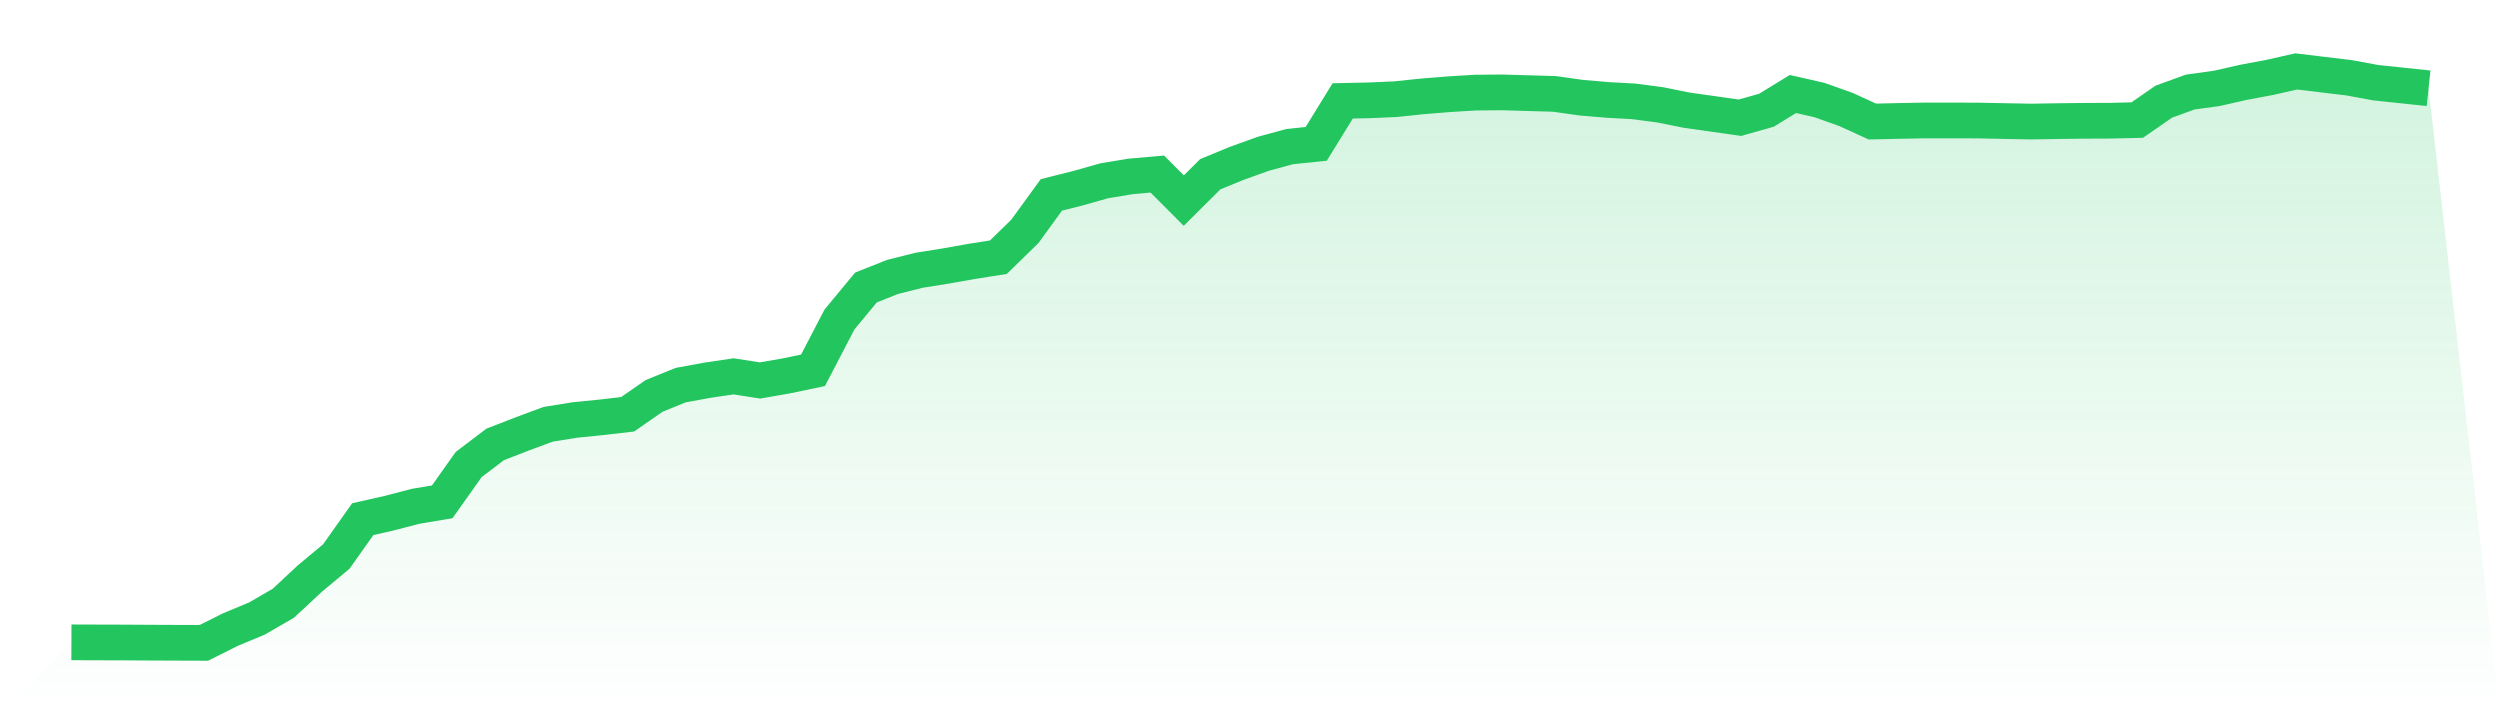
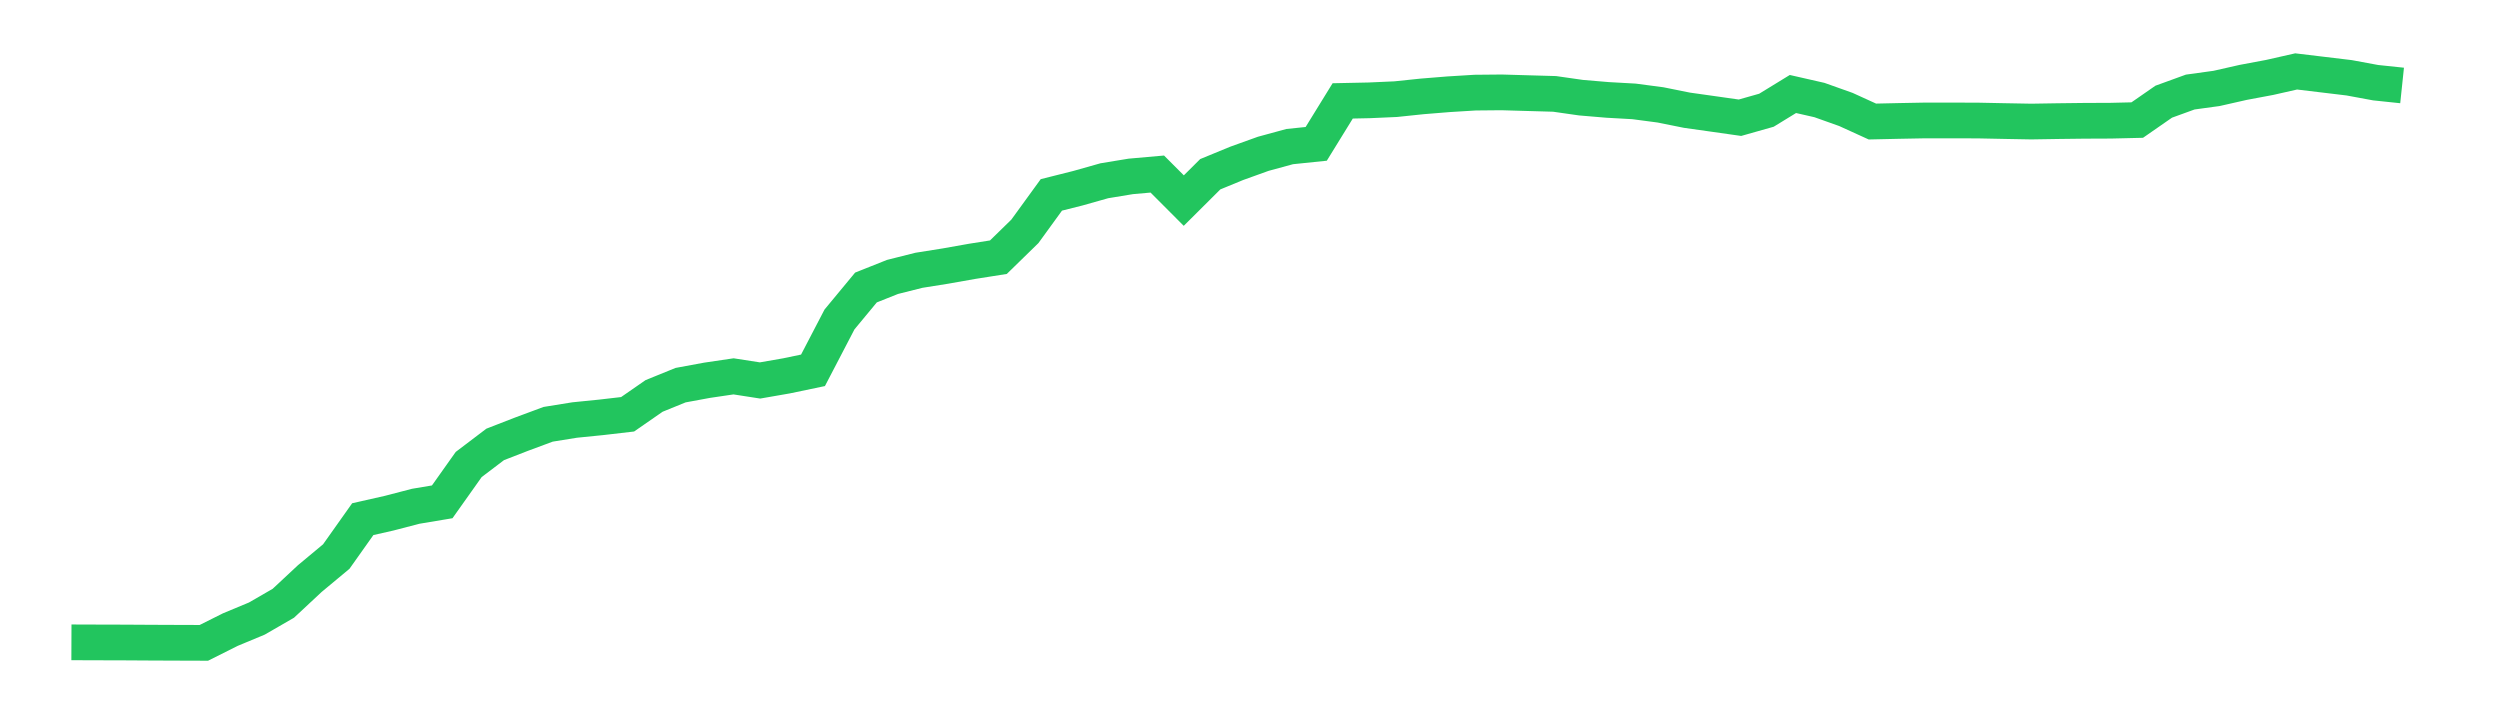
<svg xmlns="http://www.w3.org/2000/svg" viewBox="0 0 140 40">
  <defs>
    <linearGradient id="gradient" x1="0" x2="0" y1="0" y2="1">
      <stop offset="0%" stop-color="#22c55e" stop-opacity="0.2" />
      <stop offset="100%" stop-color="#22c55e" stop-opacity="0" />
    </linearGradient>
  </defs>
-   <path d="M4,35.971 L4,35.971 L5.483,35.976 L6.966,35.98 L8.449,35.989 L9.933,35.995 L11.416,36 L12.899,35.257 L14.382,34.64 L15.865,33.784 L17.348,32.401 L18.831,31.167 L20.315,29.073 L21.798,28.737 L23.281,28.351 L24.764,28.103 L26.247,26.012 L27.73,24.887 L29.213,24.311 L30.697,23.76 L32.18,23.521 L33.663,23.372 L35.146,23.2 L36.629,22.172 L38.112,21.569 L39.596,21.295 L41.079,21.076 L42.562,21.306 L44.045,21.048 L45.528,20.738 L47.011,17.891 L48.494,16.1 L49.978,15.509 L51.461,15.136 L52.944,14.9 L54.427,14.637 L55.91,14.403 L57.393,12.956 L58.876,10.914 L60.36,10.541 L61.843,10.122 L63.326,9.878 L64.809,9.747 L66.292,11.233 L67.775,9.757 L69.258,9.147 L70.742,8.613 L72.225,8.209 L73.708,8.056 L75.191,5.65 L76.674,5.619 L78.157,5.553 L79.64,5.398 L81.124,5.278 L82.607,5.187 L84.09,5.173 L85.573,5.216 L87.056,5.258 L88.539,5.47 L90.022,5.595 L91.506,5.678 L92.989,5.874 L94.472,6.173 L95.955,6.382 L97.438,6.593 L98.921,6.173 L100.404,5.264 L101.888,5.602 L103.371,6.13 L104.854,6.806 L106.337,6.773 L107.82,6.745 L109.303,6.745 L110.787,6.75 L112.27,6.78 L113.753,6.807 L115.236,6.783 L116.719,6.765 L118.202,6.759 L119.685,6.724 L121.169,5.694 L122.652,5.155 L124.135,4.95 L125.618,4.614 L127.101,4.336 L128.584,4 L130.067,4.178 L131.551,4.356 L133.034,4.63 L134.517,4.786 L136,4.943 L140,40 L0,40 z" fill="url(#gradient)" />
-   <path d="M4,35.971 L4,35.971 L5.483,35.976 L6.966,35.98 L8.449,35.989 L9.933,35.995 L11.416,36 L12.899,35.257 L14.382,34.64 L15.865,33.784 L17.348,32.401 L18.831,31.167 L20.315,29.073 L21.798,28.737 L23.281,28.351 L24.764,28.103 L26.247,26.012 L27.73,24.887 L29.213,24.311 L30.697,23.76 L32.18,23.521 L33.663,23.372 L35.146,23.2 L36.629,22.172 L38.112,21.569 L39.596,21.295 L41.079,21.076 L42.562,21.306 L44.045,21.048 L45.528,20.738 L47.011,17.891 L48.494,16.1 L49.978,15.509 L51.461,15.136 L52.944,14.9 L54.427,14.637 L55.91,14.403 L57.393,12.956 L58.876,10.914 L60.36,10.541 L61.843,10.122 L63.326,9.878 L64.809,9.747 L66.292,11.233 L67.775,9.757 L69.258,9.147 L70.742,8.613 L72.225,8.209 L73.708,8.056 L75.191,5.65 L76.674,5.619 L78.157,5.553 L79.64,5.398 L81.124,5.278 L82.607,5.187 L84.09,5.173 L85.573,5.216 L87.056,5.258 L88.539,5.47 L90.022,5.595 L91.506,5.678 L92.989,5.874 L94.472,6.173 L95.955,6.382 L97.438,6.593 L98.921,6.173 L100.404,5.264 L101.888,5.602 L103.371,6.13 L104.854,6.806 L106.337,6.773 L107.82,6.745 L109.303,6.745 L110.787,6.75 L112.27,6.78 L113.753,6.807 L115.236,6.783 L116.719,6.765 L118.202,6.759 L119.685,6.724 L121.169,5.694 L122.652,5.155 L124.135,4.95 L125.618,4.614 L127.101,4.336 L128.584,4 L130.067,4.178 L131.551,4.356 L133.034,4.63 L134.517,4.786 L136,4.943" fill="none" stroke="#22c55e" stroke-width="2" />
+   <path d="M4,35.971 L4,35.971 L5.483,35.976 L6.966,35.98 L8.449,35.989 L9.933,35.995 L11.416,36 L12.899,35.257 L14.382,34.64 L15.865,33.784 L17.348,32.401 L18.831,31.167 L20.315,29.073 L21.798,28.737 L23.281,28.351 L24.764,28.103 L26.247,26.012 L27.73,24.887 L29.213,24.311 L30.697,23.76 L32.18,23.521 L33.663,23.372 L35.146,23.2 L36.629,22.172 L38.112,21.569 L39.596,21.295 L41.079,21.076 L42.562,21.306 L44.045,21.048 L45.528,20.738 L47.011,17.891 L48.494,16.1 L49.978,15.509 L51.461,15.136 L52.944,14.9 L54.427,14.637 L55.91,14.403 L57.393,12.956 L58.876,10.914 L60.36,10.541 L61.843,10.122 L63.326,9.878 L64.809,9.747 L66.292,11.233 L67.775,9.757 L69.258,9.147 L70.742,8.613 L72.225,8.209 L73.708,8.056 L75.191,5.65 L76.674,5.619 L78.157,5.553 L79.64,5.398 L81.124,5.278 L82.607,5.187 L84.09,5.173 L85.573,5.216 L87.056,5.258 L88.539,5.47 L90.022,5.595 L91.506,5.678 L92.989,5.874 L94.472,6.173 L95.955,6.382 L97.438,6.593 L98.921,6.173 L100.404,5.264 L101.888,5.602 L103.371,6.13 L104.854,6.806 L106.337,6.773 L107.82,6.745 L109.303,6.745 L110.787,6.75 L112.27,6.78 L113.753,6.807 L115.236,6.783 L116.719,6.765 L118.202,6.759 L119.685,6.724 L121.169,5.694 L122.652,5.155 L124.135,4.95 L125.618,4.614 L127.101,4.336 L128.584,4 L130.067,4.178 L131.551,4.356 L133.034,4.63 L134.517,4.786 " fill="none" stroke="#22c55e" stroke-width="2" />
</svg>